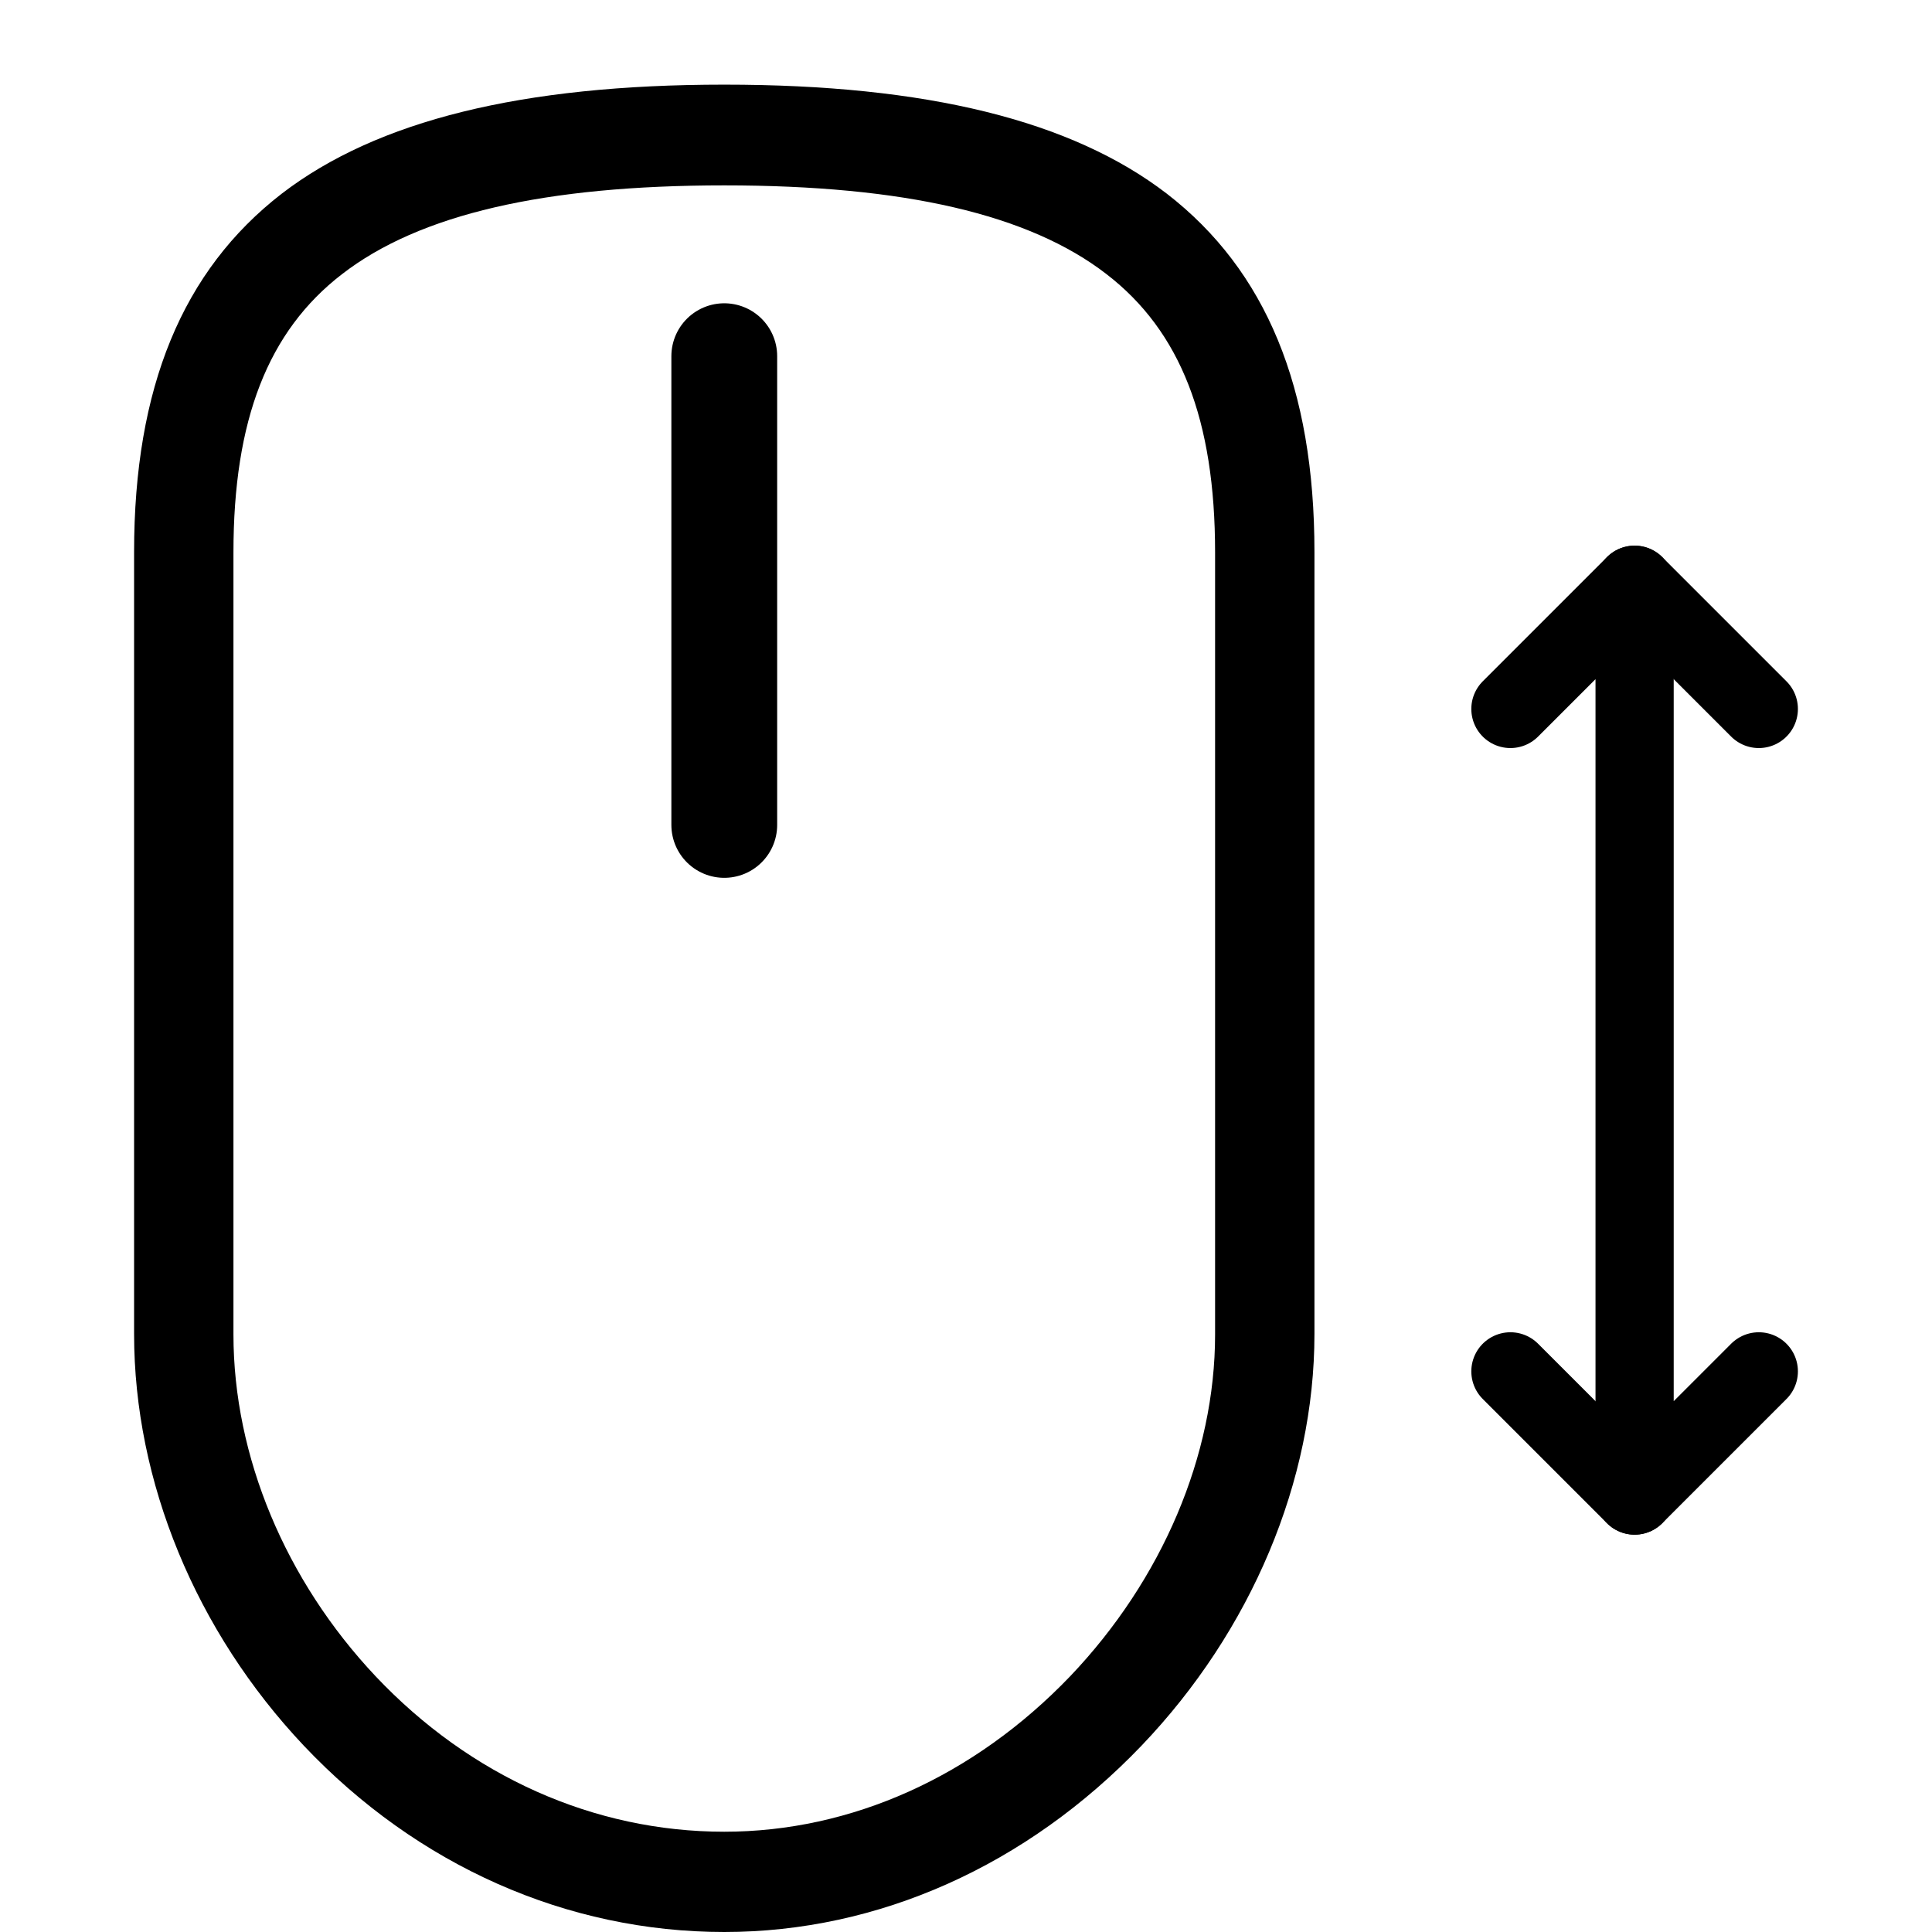
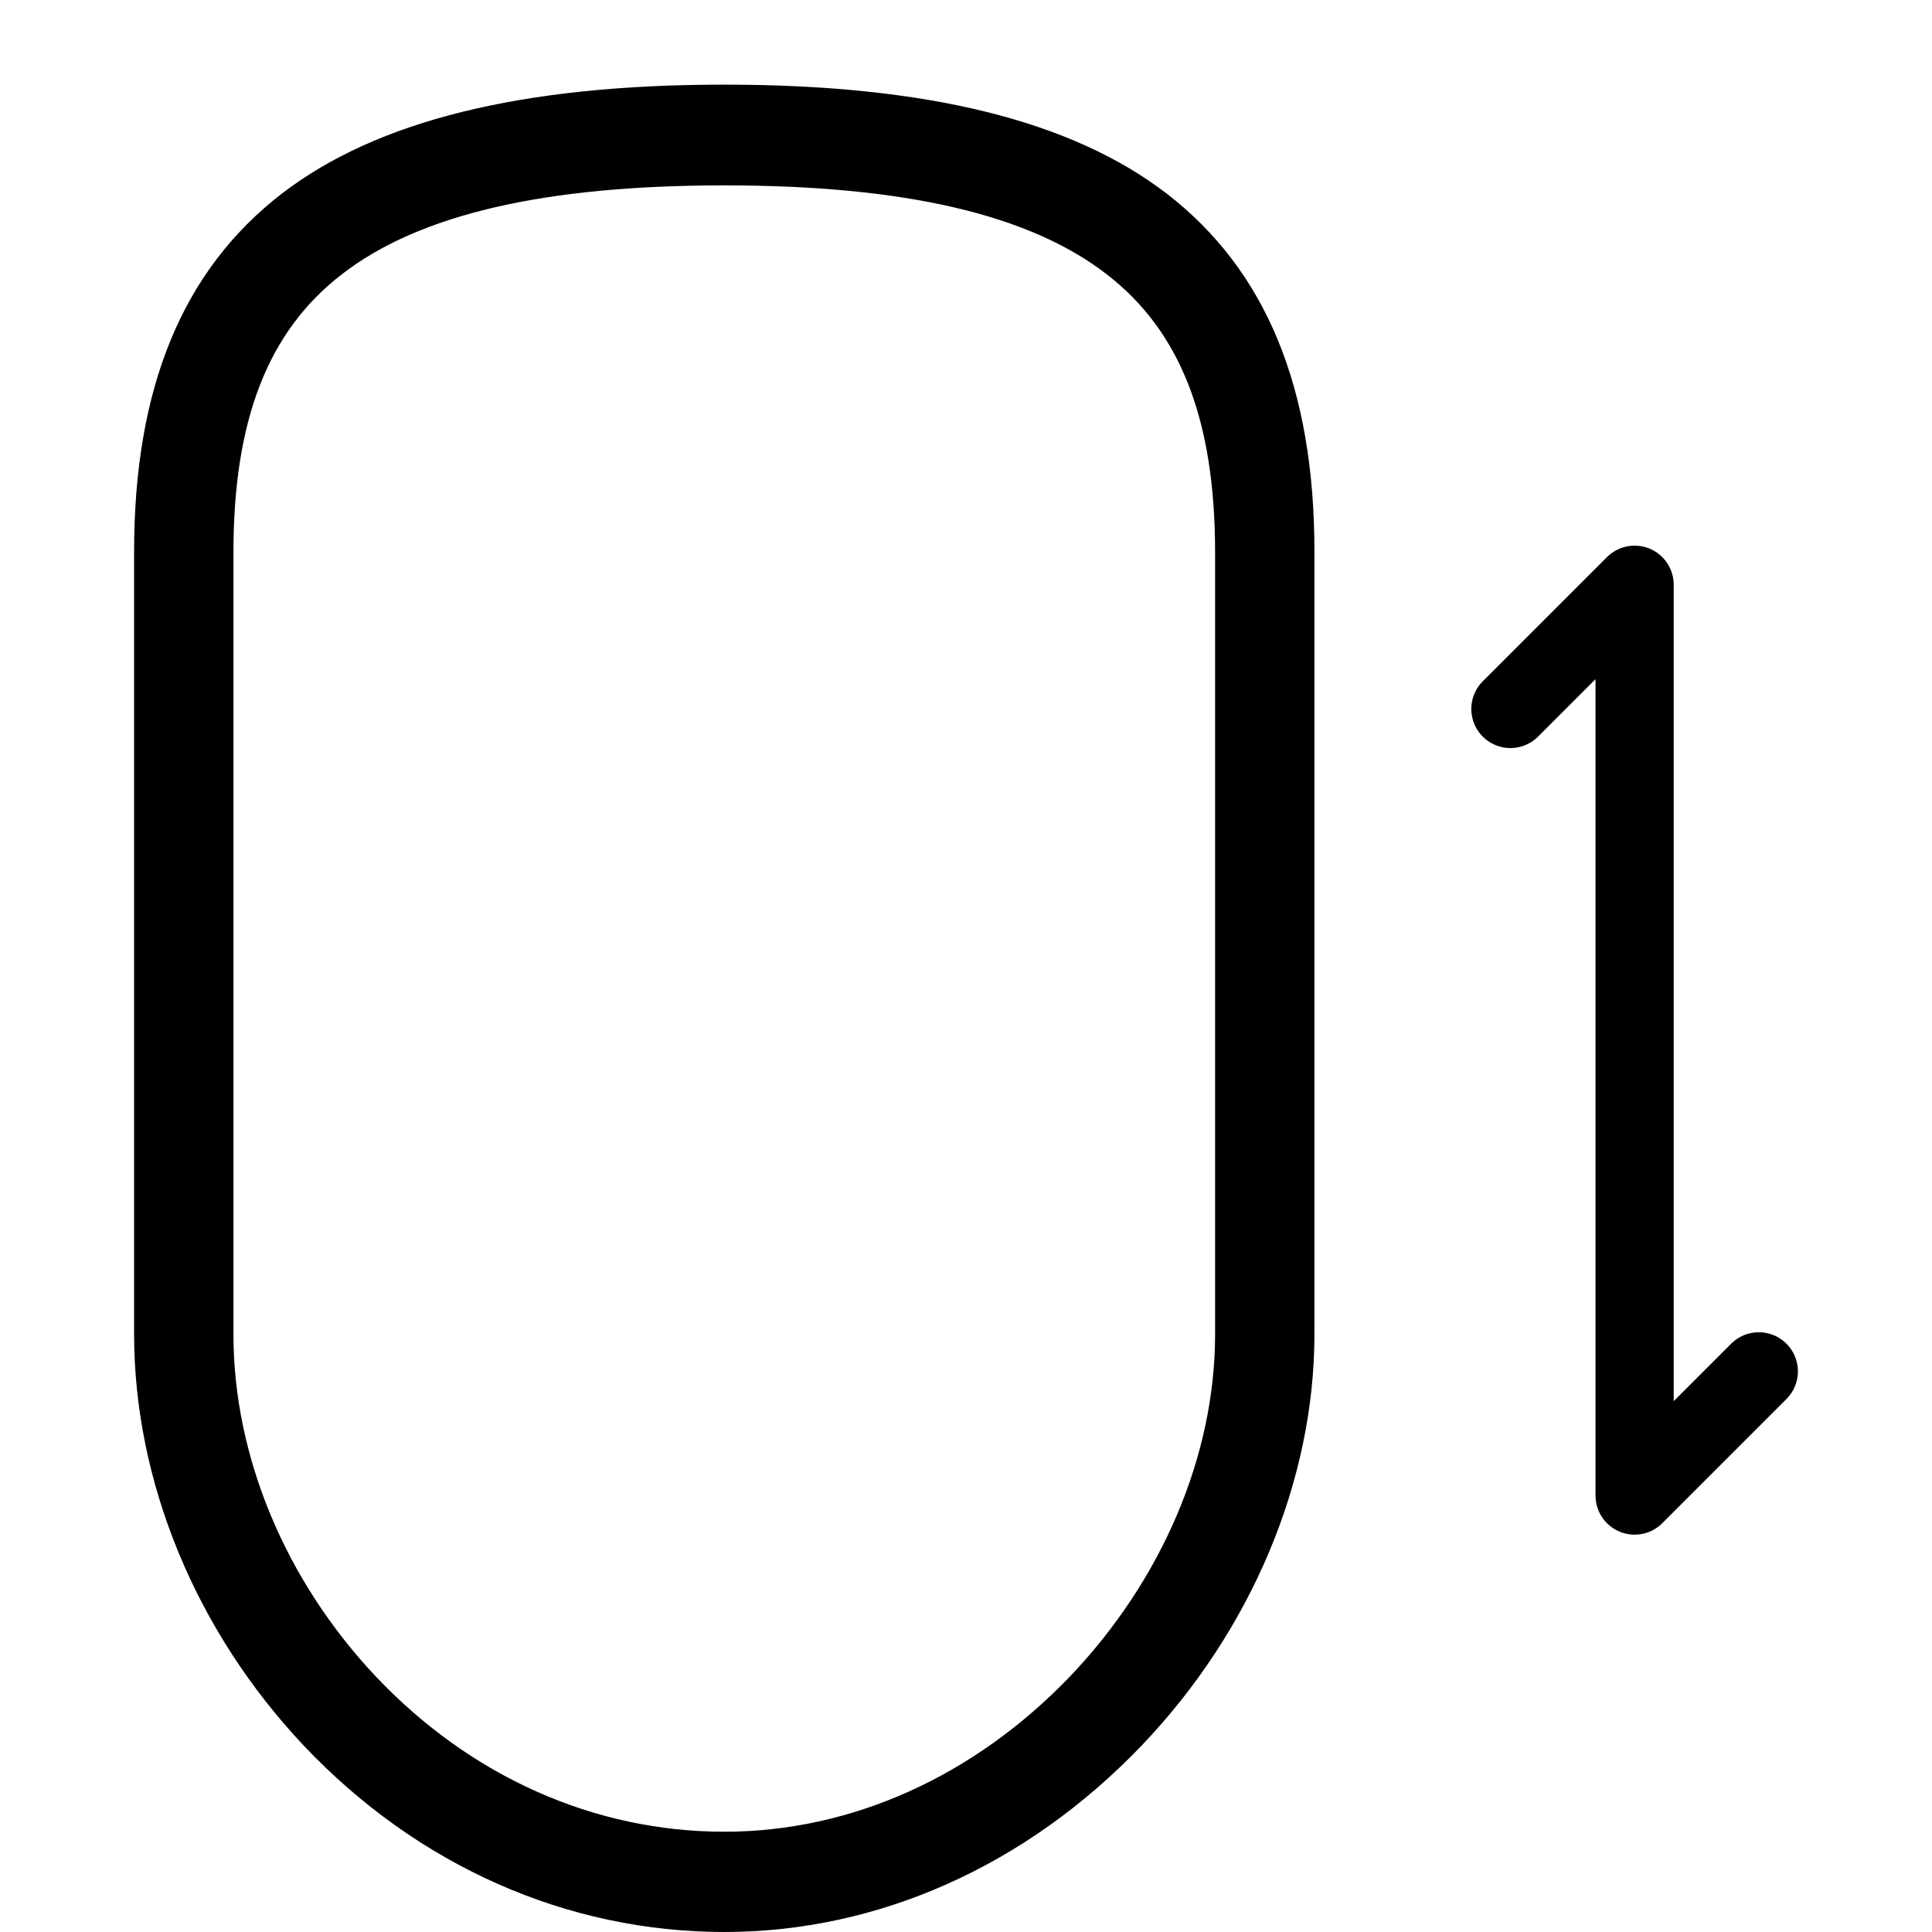
<svg xmlns="http://www.w3.org/2000/svg" xmlns:ns1="http://sodipodi.sourceforge.net/DTD/sodipodi-0.dtd" xmlns:ns2="http://www.inkscape.org/namespaces/inkscape" version="1.1" id="Layer_1" x="0px" y="0px" viewBox="0 0 420 420" xml:space="preserve" ns1:docname="scrollable-indicator.svg" ns2:version="1.2.2 (732a01da63, 2022-12-09)" width="420" height="420">
  <defs id="defs38" />
  <ns1:namedview id="namedview36" pagecolor="#505050" bordercolor="#eeeeee" borderopacity="1" ns2:showpageshadow="0" ns2:pageopacity="0" ns2:pagecheckerboard="0" ns2:deskcolor="#505050" showgrid="false" ns2:zoom="0.71414267" ns2:cx="-144.92902" ns2:cy="347.26954" ns2:window-width="1920" ns2:window-height="986" ns2:window-x="-11" ns2:window-y="-11" ns2:window-maximized="1" ns2:current-layer="Layer_1" />
  <style type="text/css" id="style21">
	.st0{fill:none;stroke:#000000;stroke-width:17;stroke-linecap:round;stroke-linejoin:round;stroke-miterlimit:10;}
	.st1{fill:none;stroke:#000000;stroke-width:23;stroke-linecap:round;stroke-linejoin:round;stroke-miterlimit:10;}
</style>
  <g id="g1294" transform="translate(9,18.2)">
    <path d="m 148.45,401.8 c -34.2,0 -66.7,-14.4 -91.4,-40.5 -23.5,-24.9 -36.9,-57.4 -36.9,-89.5 v -170 c 0,-35.7 10.5,-61.2 32.1,-77.9 C 72.95,8 104.45,0.2 148.45,0.2 c 44,0 75.5,7.8 96.2,23.7 21.6,16.7 32.1,42.2 32.1,77.9 v 170 c 0,31.9 -13.7,64.5 -37.6,89.5 -25,26.1 -57.2,40.5 -90.7,40.5 z m 0,-379.7 c -39.1,0 -66.3,6.3 -83.1,19.3 -16.1,12.4 -23.6,31.7 -23.6,60.5 v 170 c 0,26.5 11.3,53.5 30.9,74.3 20.6,21.8 47.5,33.8 75.8,33.8 27.6,0 54.3,-12 75.2,-33.8 20,-21 31.5,-48 31.5,-74.3 v -170 c 0,-28.8 -7.5,-48.1 -23.6,-60.5 -16.8,-13 -44,-19.3 -83.1,-19.3 z" id="path23" />
    <g id="g31" transform="translate(-4.25,7.921)">
-       <line class="st0" x1="377.6" y1="128" x2="350.6" y2="101" id="line25" />
      <polyline class="st0" points="323.6,128 350.6,101 350.6,299 377.6,272  " id="polyline27" />
-       <line class="st0" x1="323.6" y1="272" x2="350.6" y2="299" id="line29" />
    </g>
-     <line class="st1" x1="148.45" y1="59.231" x2="148.45" y2="161.131" id="line33" />
  </g>
</svg>